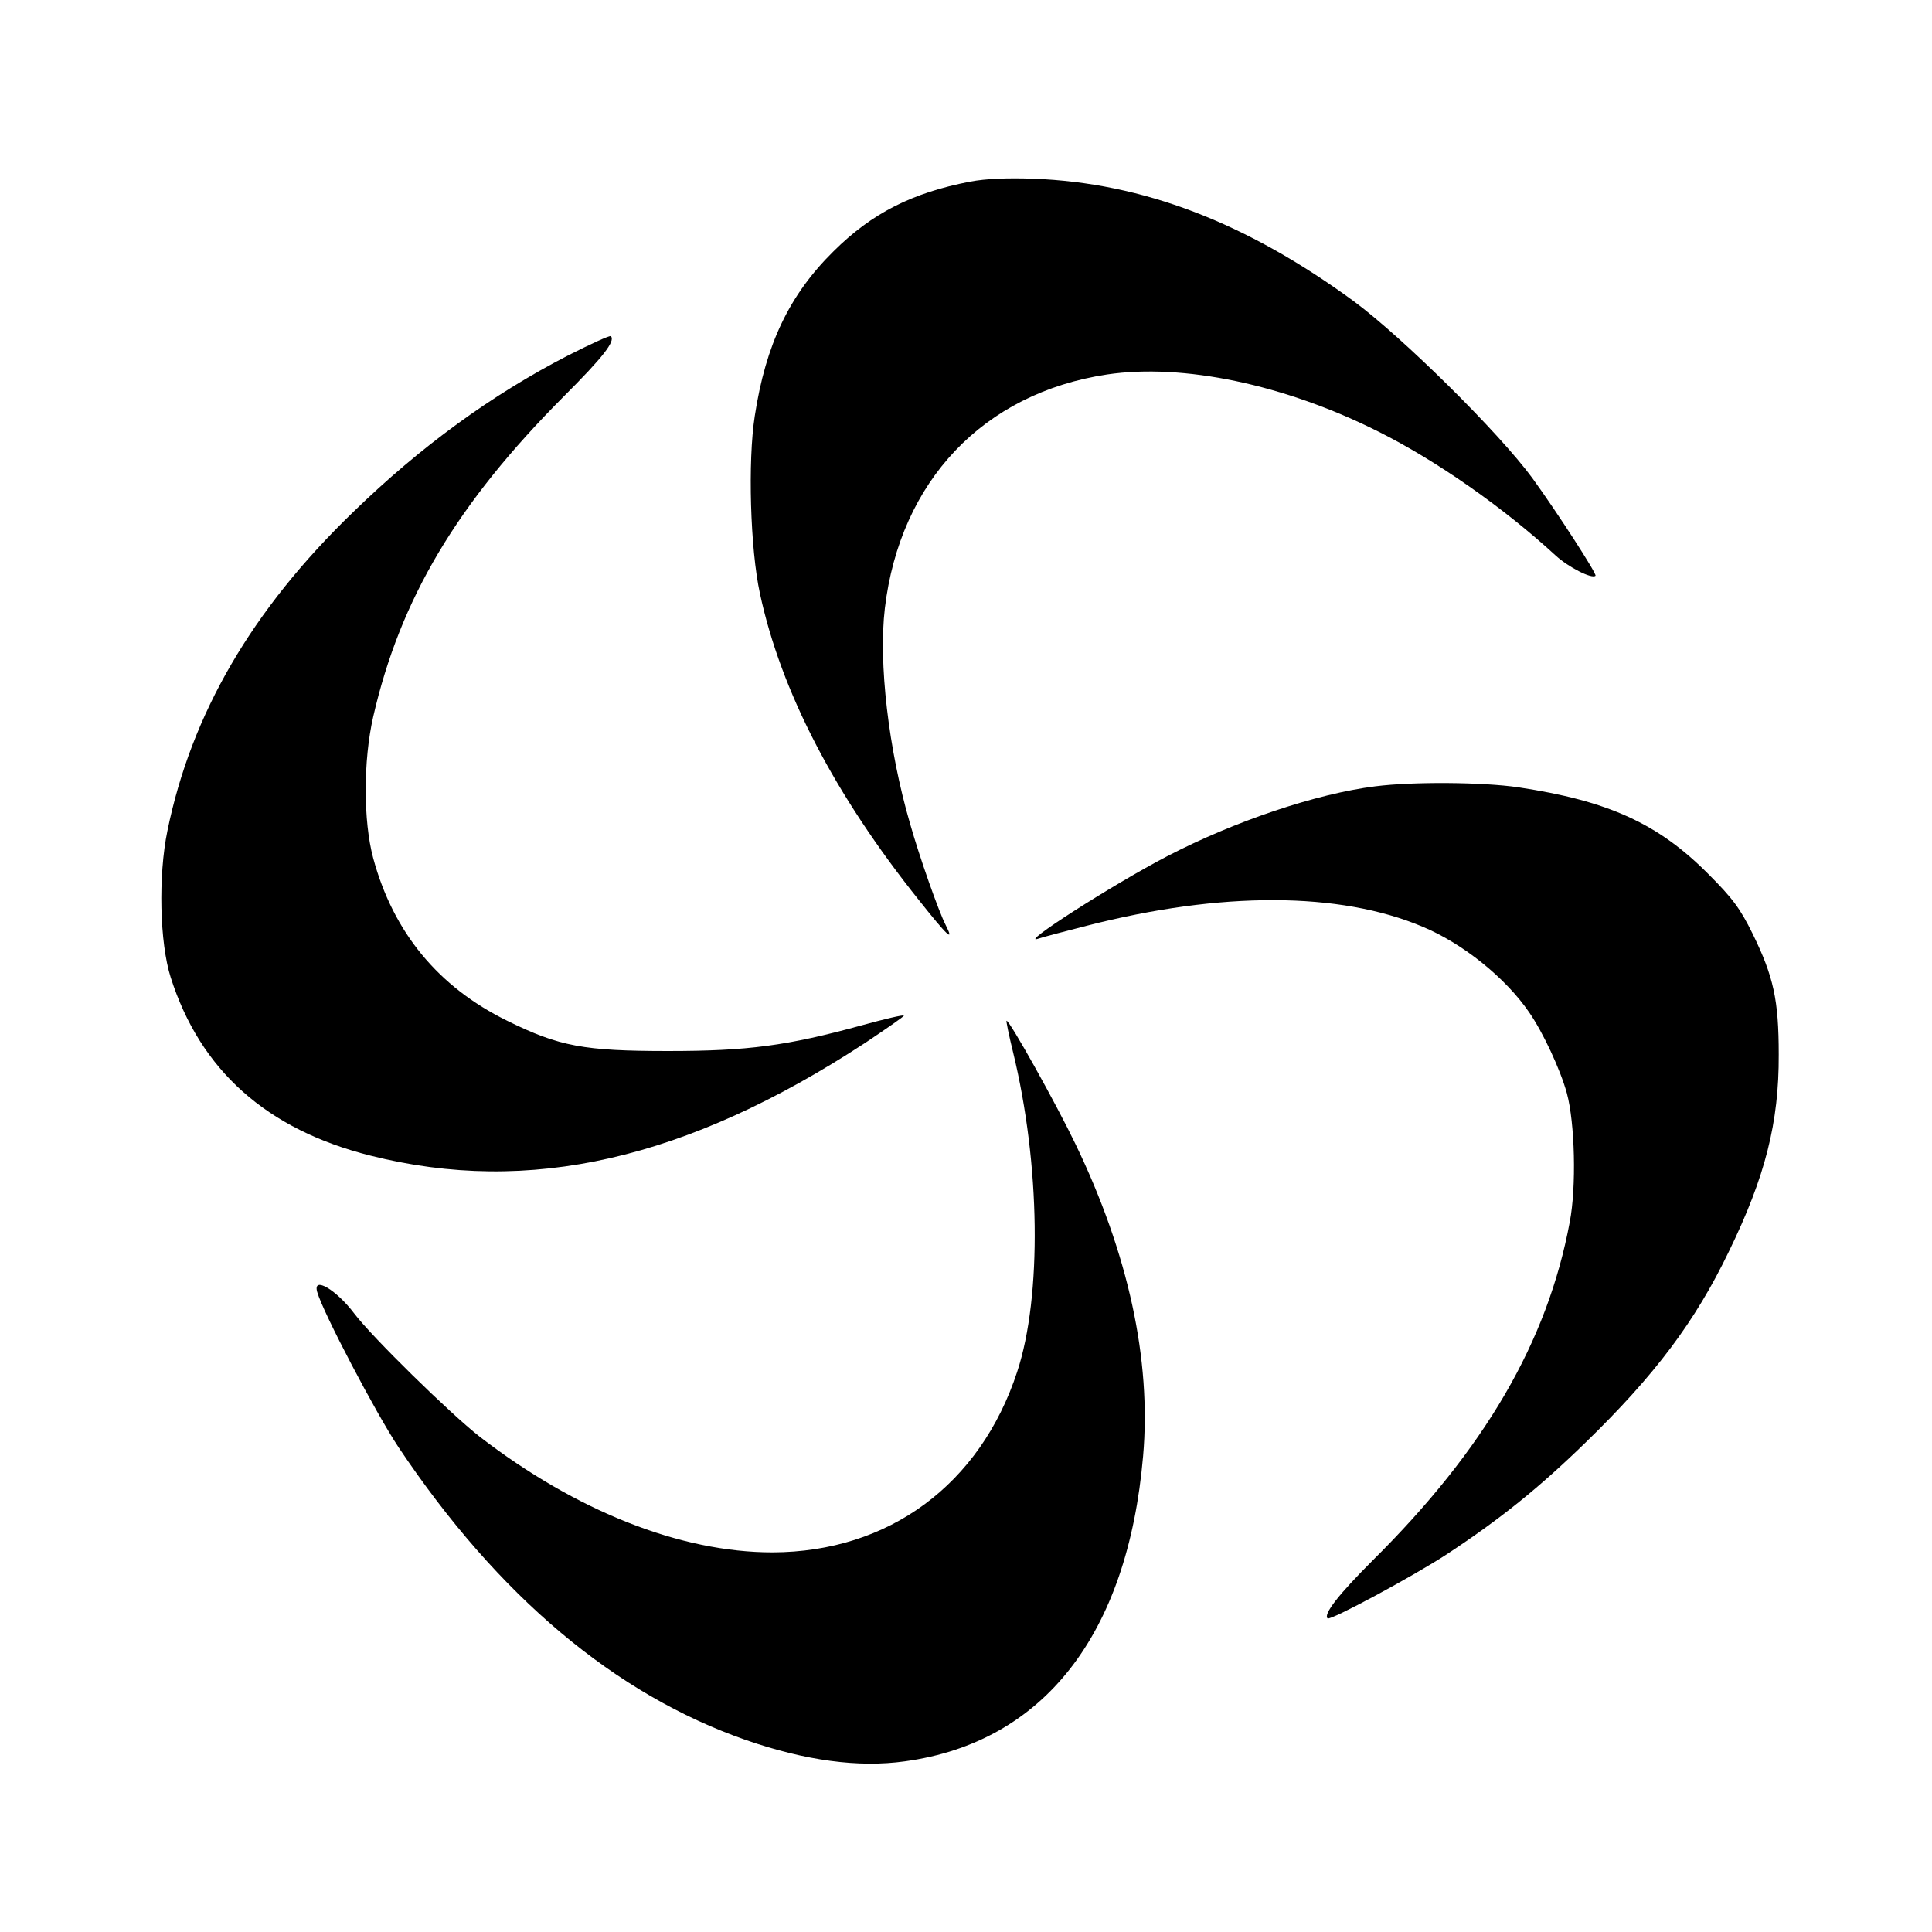
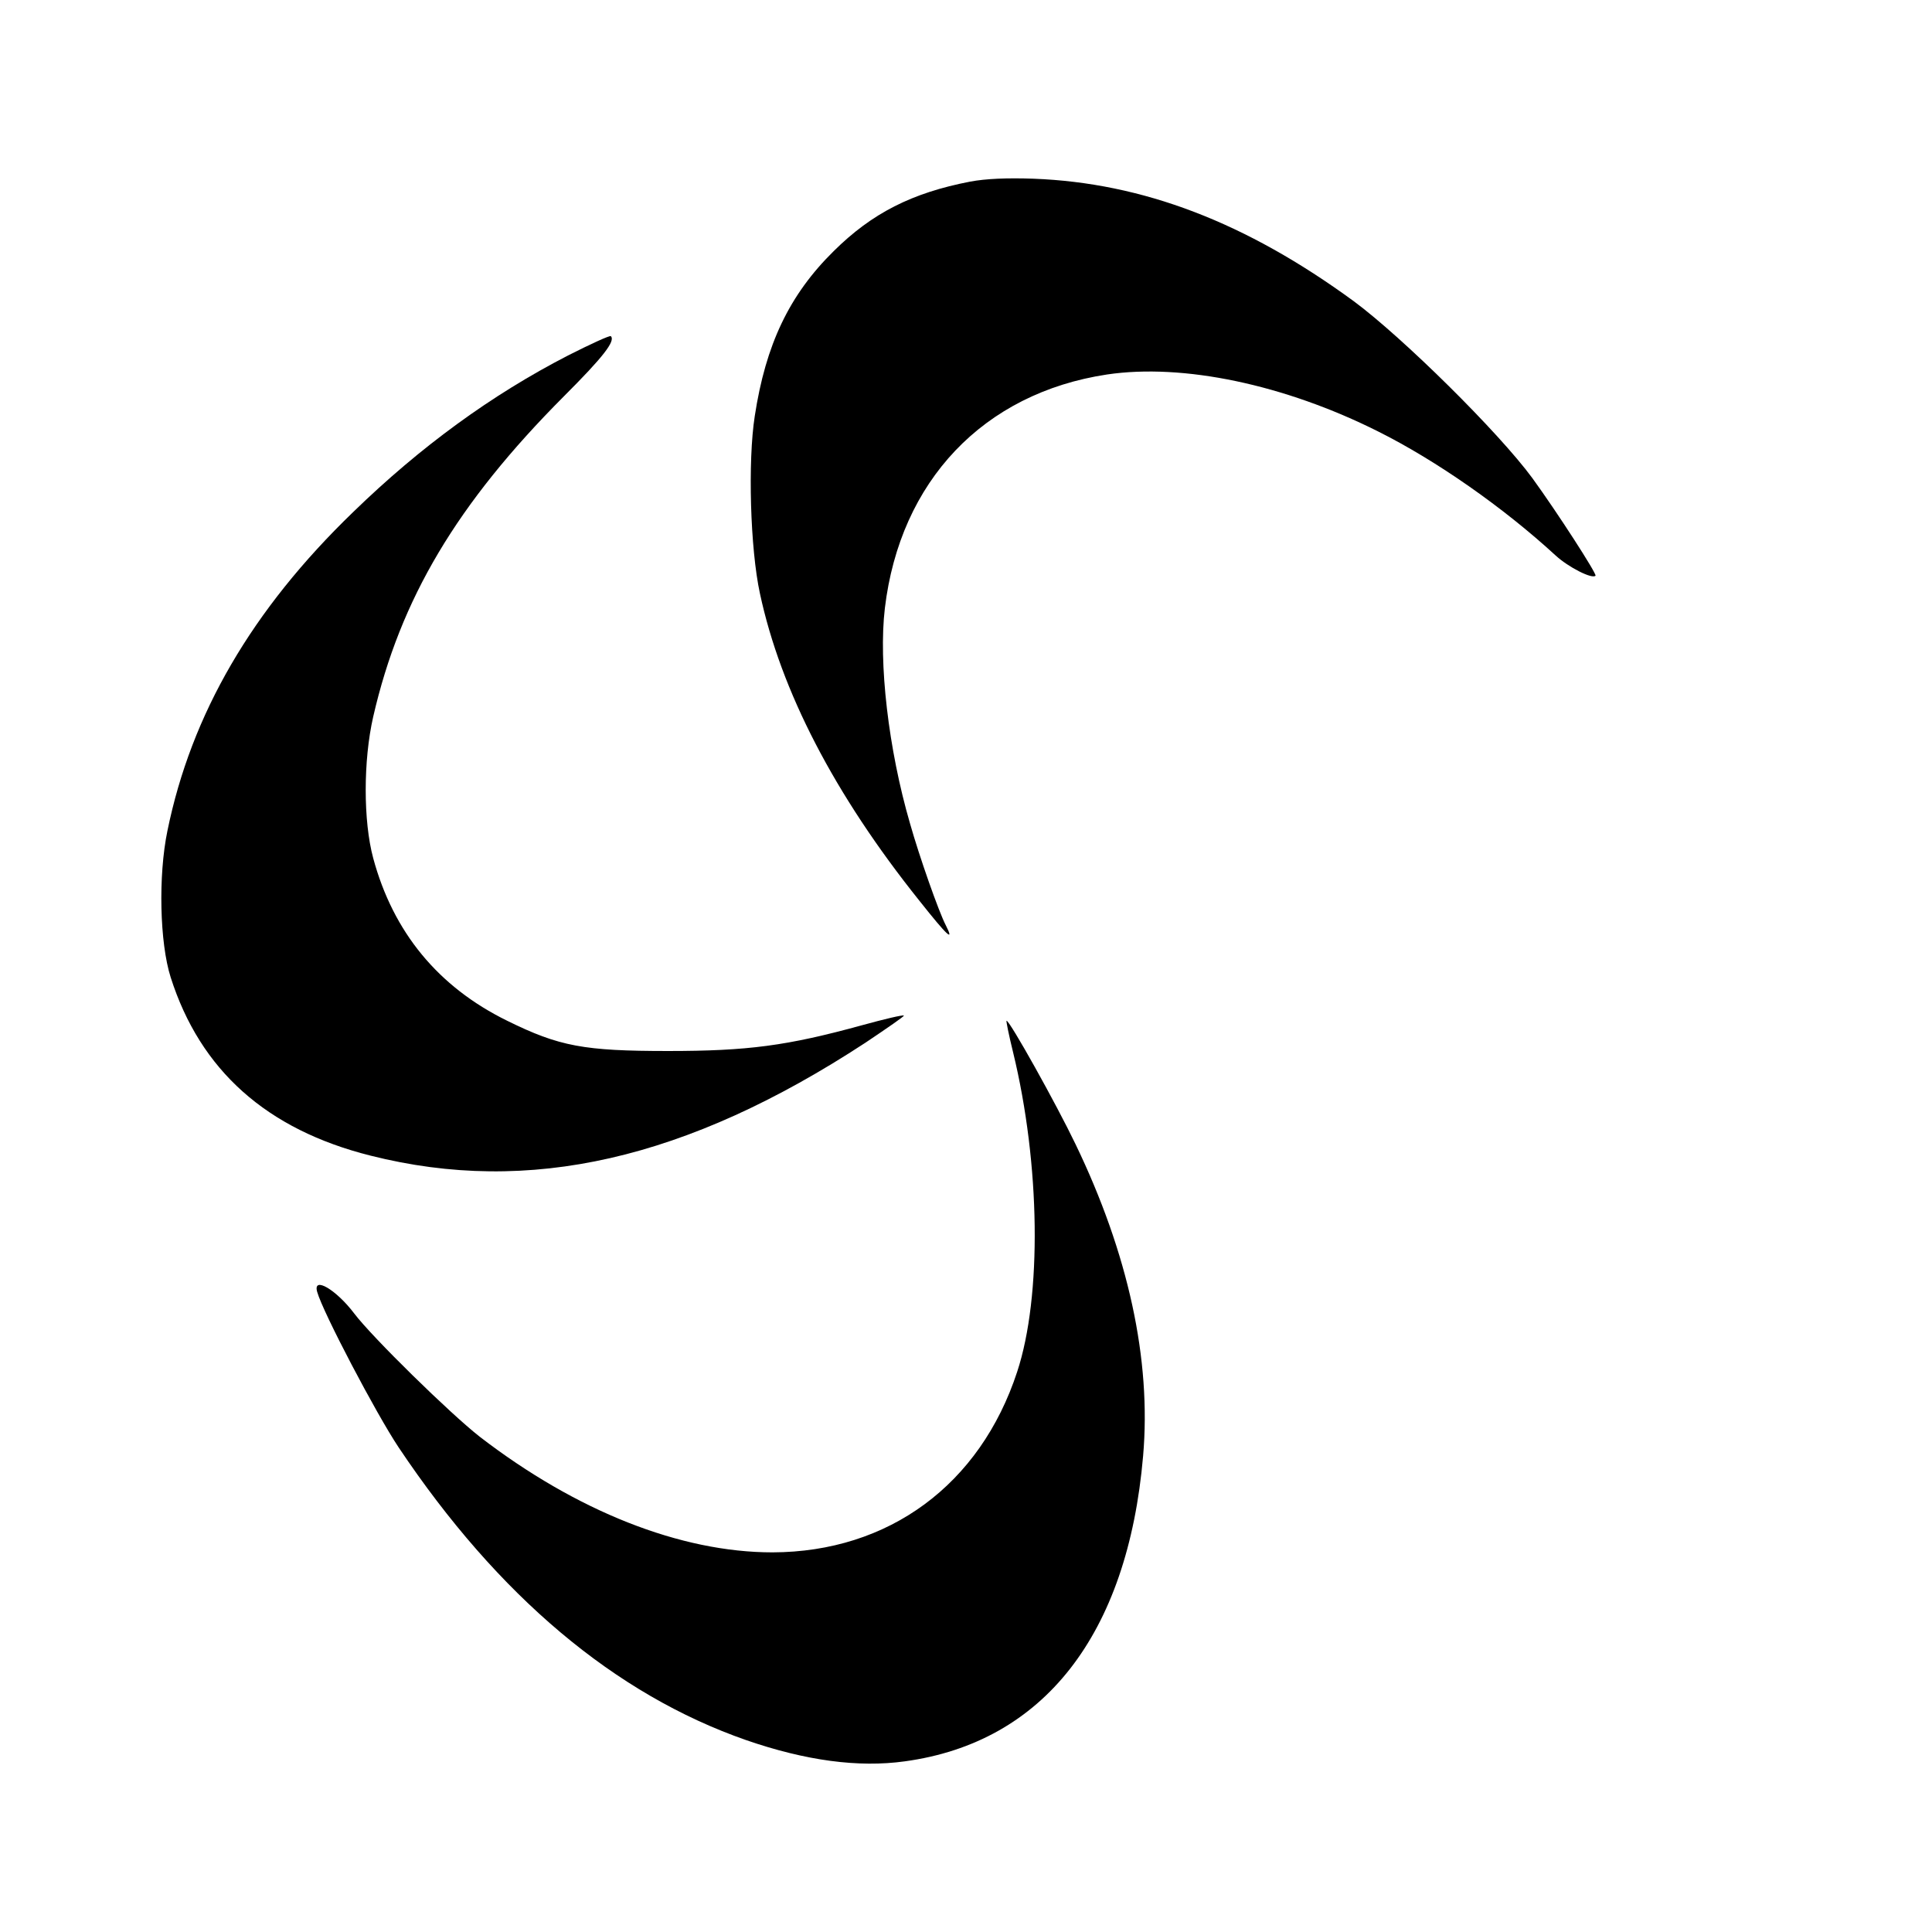
<svg xmlns="http://www.w3.org/2000/svg" version="1.0" width="600pt" height="600pt" viewBox="0 0 600 600" preserveAspectRatio="xMidYMid meet">
  <g transform="translate(0,600) scale(0.1,-0.1)" fill="#000000" stroke="none">
    <path d="M3013 5436 c-181 -35 -305 -98 -424 -216 -138 -136 -211 -290 -245 -512 -22 -141 -14 -413 16 -551 65 -303 231 -624 495 -954 88 -111 110 -131 82 -76 -21 40 -82 213 -111 316 -67 230 -98 499 -78 668 47 395 306 668 690 726 236 35 551 -31 842 -177 182 -91 390 -237 551 -385 39 -36 113 -74 124 -63 5 5 -119 197 -196 303 -105 143 -403 437 -554 549 -336 246 -656 368 -995 381 -83 3 -149 0 -197 -9z" />
    <path d="M1764 4896 c-237 -122 -458 -283 -667 -486 -315 -304 -503 -628 -577 -990 -29 -140 -24 -348 10 -455 92 -289 298 -473 621 -554 492 -124 981 -13 1537 351 67 45 121 82 119 84 -2 3 -61 -11 -130 -30 -233 -64 -355 -80 -602 -80 -261 0 -338 14 -500 94 -214 105 -354 275 -416 505 -31 115 -31 303 0 439 84 366 260 662 593 996 121 121 160 171 145 186 -3 3 -62 -24 -133 -60z" />
-     <path d="M4271 3558 c-183 -23 -436 -108 -646 -217 -171 -89 -467 -279 -400 -256 11 4 79 22 150 40 417 107 785 106 1043 -3 125 -52 258 -159 331 -266 43 -62 97 -178 117 -251 25 -92 30 -291 9 -400 -69 -372 -265 -707 -612 -1051 -105 -105 -154 -167 -140 -180 8 -8 266 131 370 199 167 110 287 207 431 347 216 210 340 375 445 593 113 232 156 401 155 612 0 170 -16 242 -81 375 -39 79 -62 110 -138 186 -155 156 -310 227 -590 269 -109 16 -326 18 -444 3z" />
    <path d="M3146 2733 c85 -349 90 -759 13 -993 -115 -351 -399 -560 -760 -561 -286 0 -609 128 -909 359 -92 72 -334 309 -390 383 -56 74 -129 117 -115 67 18 -64 183 -378 253 -483 309 -462 672 -767 1079 -909 185 -64 349 -86 493 -66 431 59 692 393 740 948 26 299 -46 629 -210 969 -60 125 -204 383 -214 383 -2 0 7 -44 20 -97z" />
  </g>
</svg>